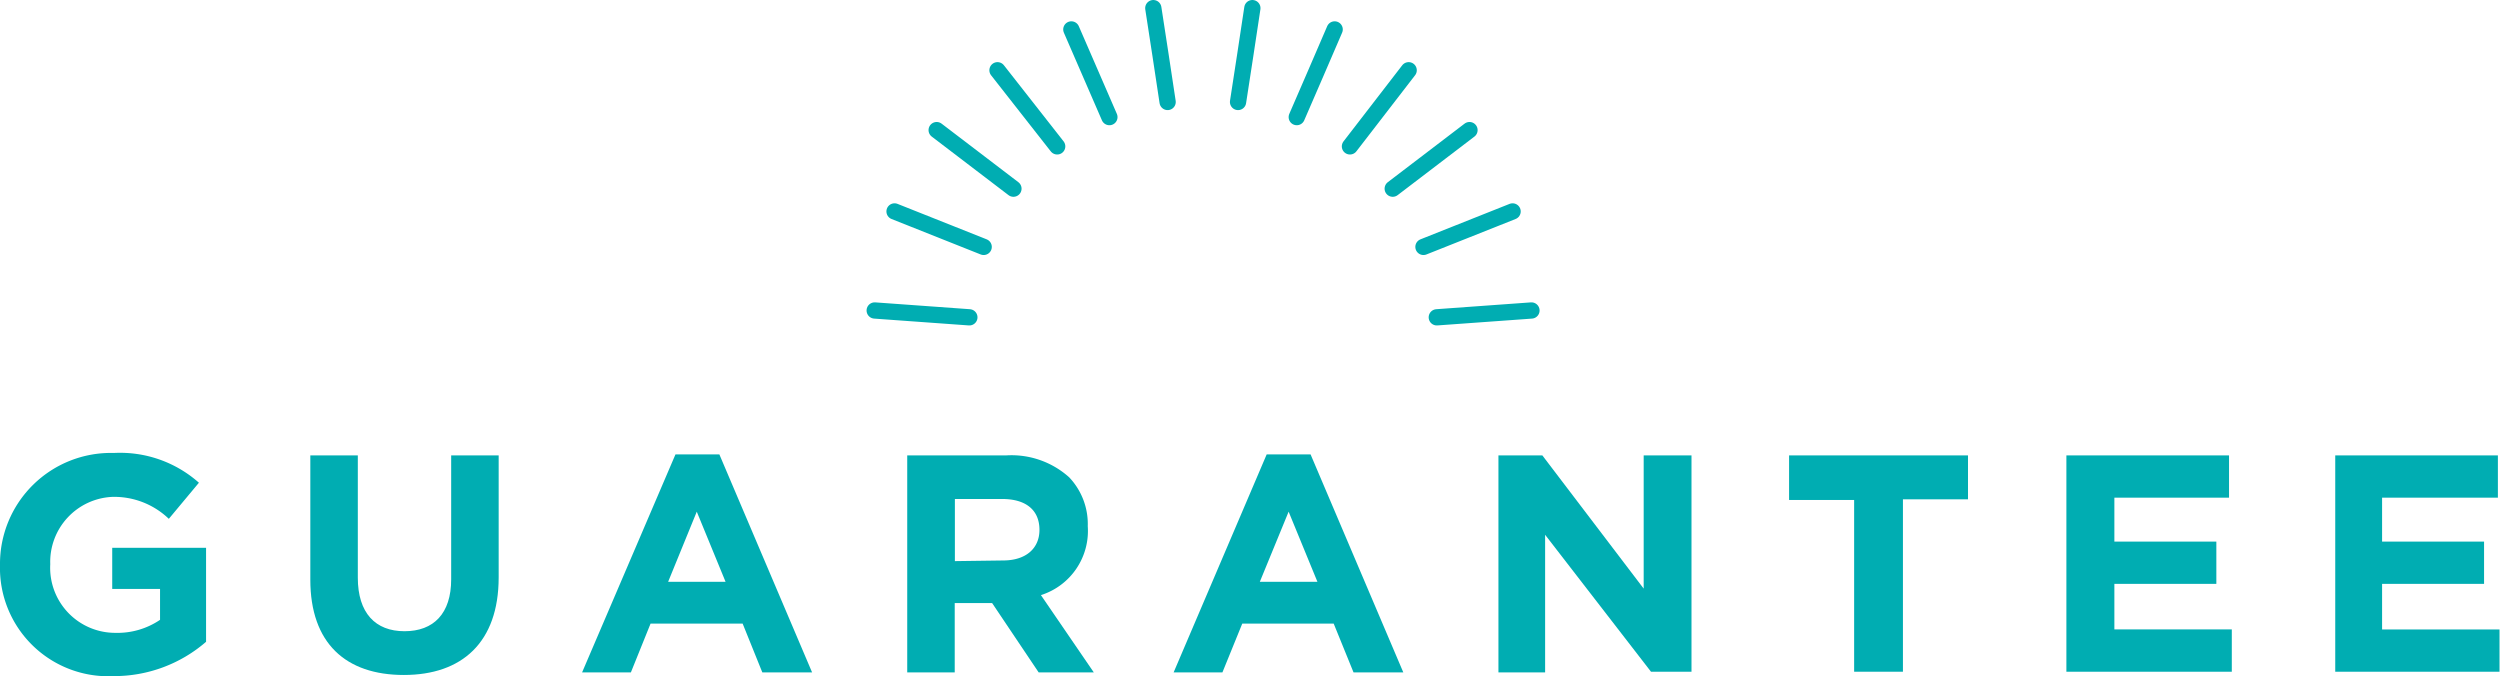
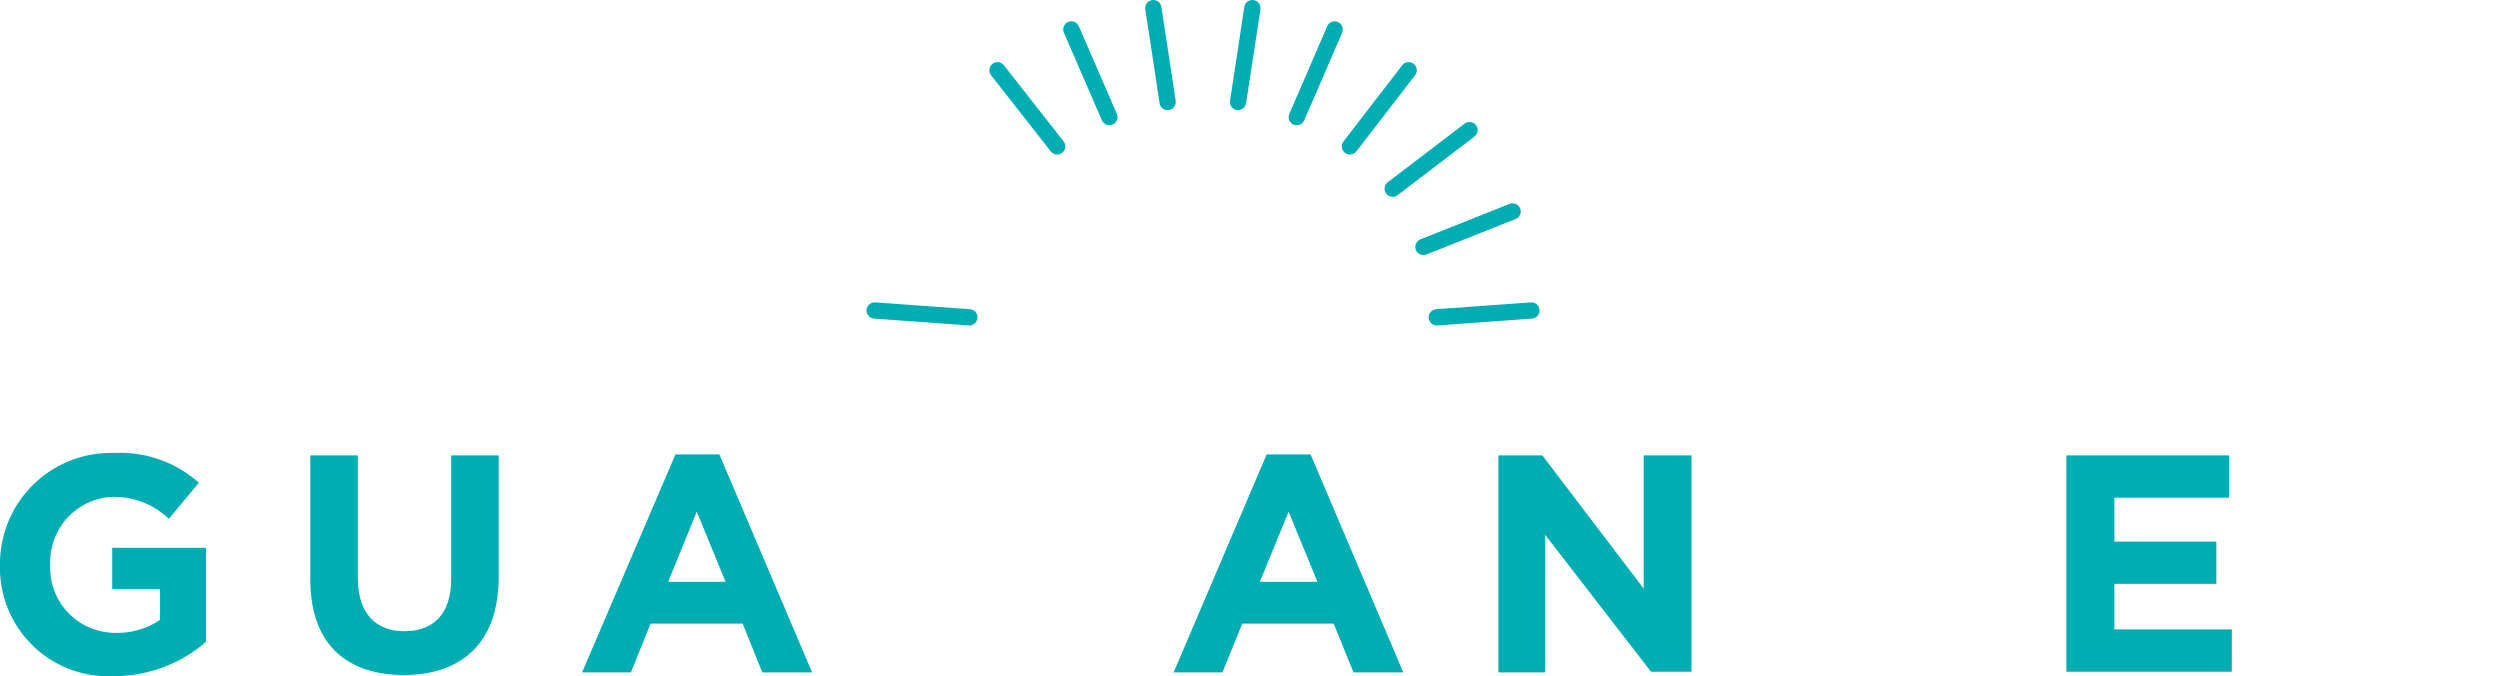
<svg xmlns="http://www.w3.org/2000/svg" width="153.71" height="41.57" viewBox="0 0 153.71 41.57">
  <defs>
    <style>.cls-1{fill:#00adb2;}.cls-2{fill:none;stroke:#00adb2;stroke-linecap:round;stroke-miterlimit:10;}</style>
  </defs>
  <g id="レイヤー_2" data-name="レイヤー 2">
    <g id="レイヤー_1-2" data-name="レイヤー 1">
      <path class="cls-1" d="M0,34.73v0a6.82,6.82,0,0,1,7-6.88,7.3,7.3,0,0,1,5.23,1.83l-1.85,2.22a4.85,4.85,0,0,0-3.47-1.35,4,4,0,0,0-3.82,4.14v0a4,4,0,0,0,4,4.22,4.67,4.67,0,0,0,2.75-.8v-1.9H6.9V33.68h5.77v5.78A8.63,8.63,0,0,1,7,41.57,6.66,6.66,0,0,1,0,34.73Z" />
      <path class="cls-1" d="M19.08,35.64V28H22v7.52c0,2.17,1.08,3.29,2.87,3.29s2.87-1.08,2.87-3.19V28h2.92v7.5c0,4-2.26,6-5.83,6S19.08,39.55,19.08,35.64Z" />
      <path class="cls-1" d="M41.53,27.94h2.7l5.7,13.4H46.87l-1.21-3H40l-1.21,3h-3Zm3.08,7.83-1.77-4.31-1.76,4.31Z" />
-       <path class="cls-1" d="M55.78,28h6.08a5.3,5.3,0,0,1,3.88,1.35,4.17,4.17,0,0,1,1.14,3v0A4.14,4.14,0,0,1,64,36.59l3.25,4.75H63.86L61,37.08h-2.3v4.26H55.78Zm5.89,6.46c1.43,0,2.24-.76,2.24-1.88v0c0-1.25-.87-1.9-2.29-1.9H58.71V34.5Z" />
      <path class="cls-1" d="M77.88,27.94h2.7l5.7,13.4H83.22l-1.22-3H76.38l-1.22,3h-3ZM81,35.77l-1.77-4.31-1.77,4.31Z" />
      <path class="cls-1" d="M92.13,28h2.7l6.23,8.19V28H104v13.3h-2.49L95,32.88v8.46H92.13Z" />
-       <path class="cls-1" d="M114,30.74H110V28h11v2.7H117v10.6H114Z" />
      <path class="cls-1" d="M127.05,28h10v2.6H130v2.7h6.27v2.6H130v2.8h7.22v2.6H127.05Z" />
-       <path class="cls-1" d="M143.58,28h10v2.6h-7.12v2.7h6.27v2.6h-6.27v2.8h7.22v2.6H143.58Z" />
      <path class="cls-2" d="M53.78,19.09l5.82.42" />
-       <path class="cls-2" d="M55,13l5.48,2.18" />
-       <path class="cls-2" d="M57.59,8l4.72,3.6" />
      <path class="cls-2" d="M61.33,4.32,65,9" />
      <path class="cls-2" d="M65.87,1.81,68.21,7.2" />
      <path class="cls-2" d="M70.91.5c.3,1.92.59,3.85.88,5.77" />
      <path class="cls-2" d="M77,.5c-.29,1.92-.58,3.85-.88,5.77" />
      <path class="cls-2" d="M82.06,1.81c-.77,1.8-1.55,3.59-2.33,5.39" />
      <path class="cls-2" d="M86.61,4.32,83,9" />
      <path class="cls-2" d="M90.35,8l-4.72,3.6" />
      <path class="cls-2" d="M93,13l-5.48,2.18" />
      <path class="cls-2" d="M94.16,19.09l-5.82.42" />
    </g>
  </g>
</svg>